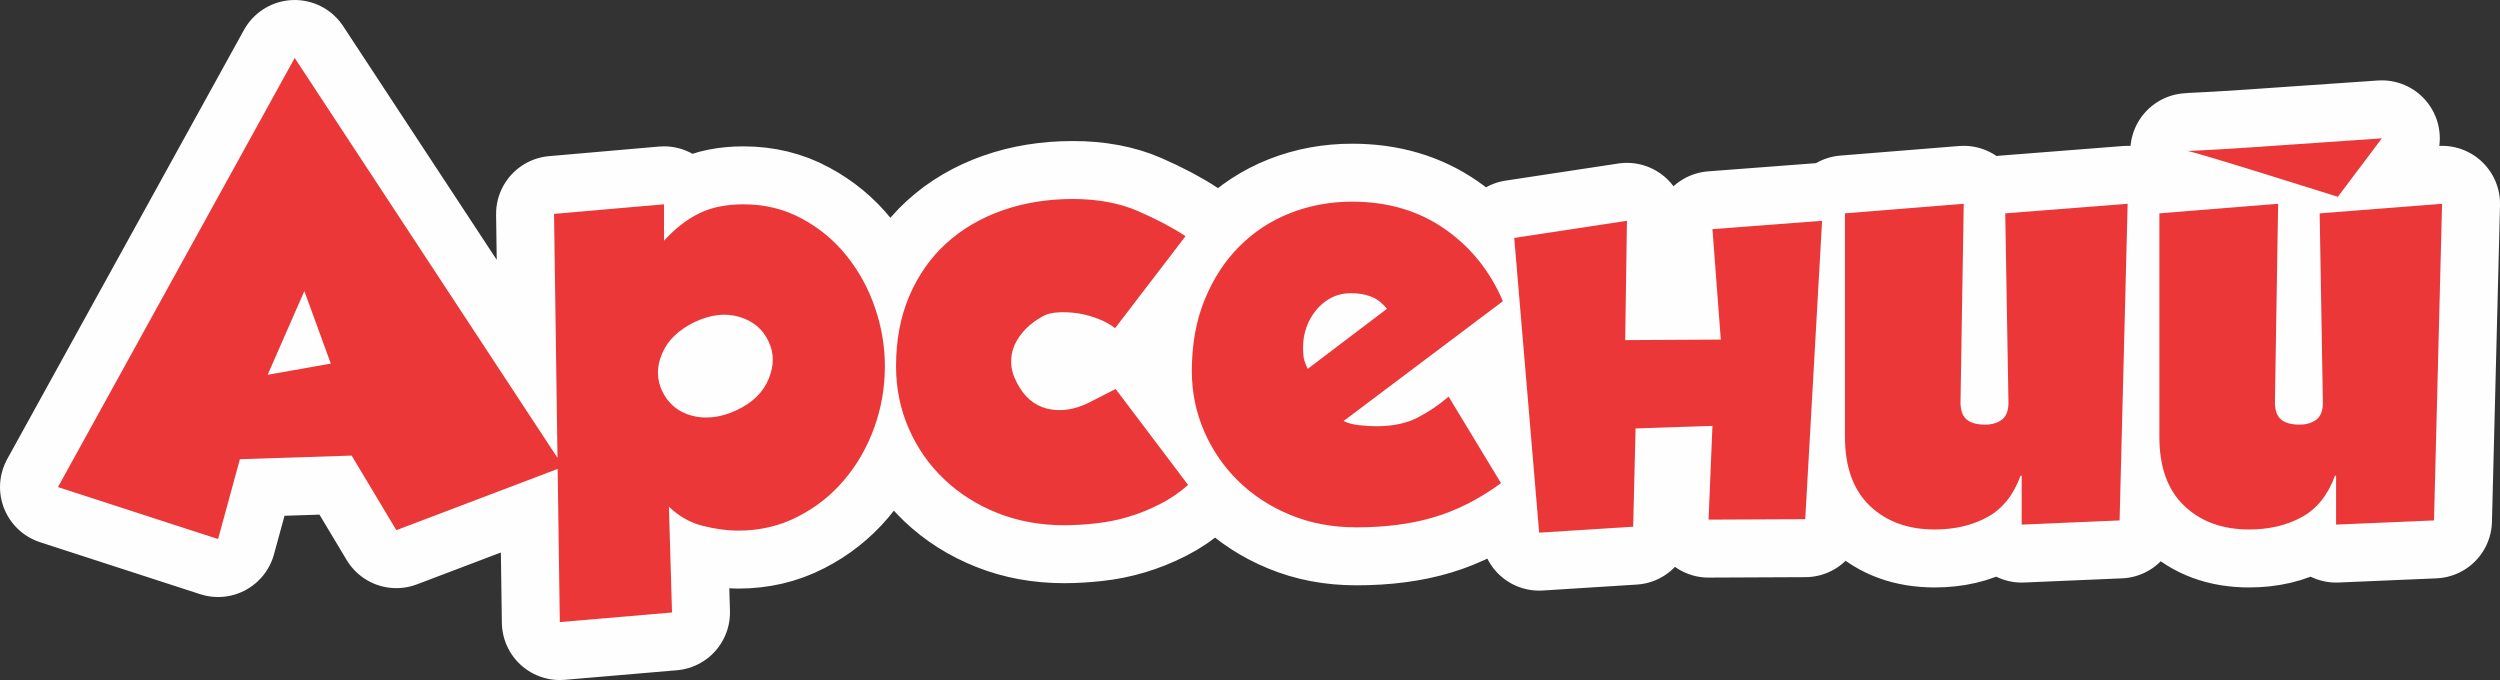
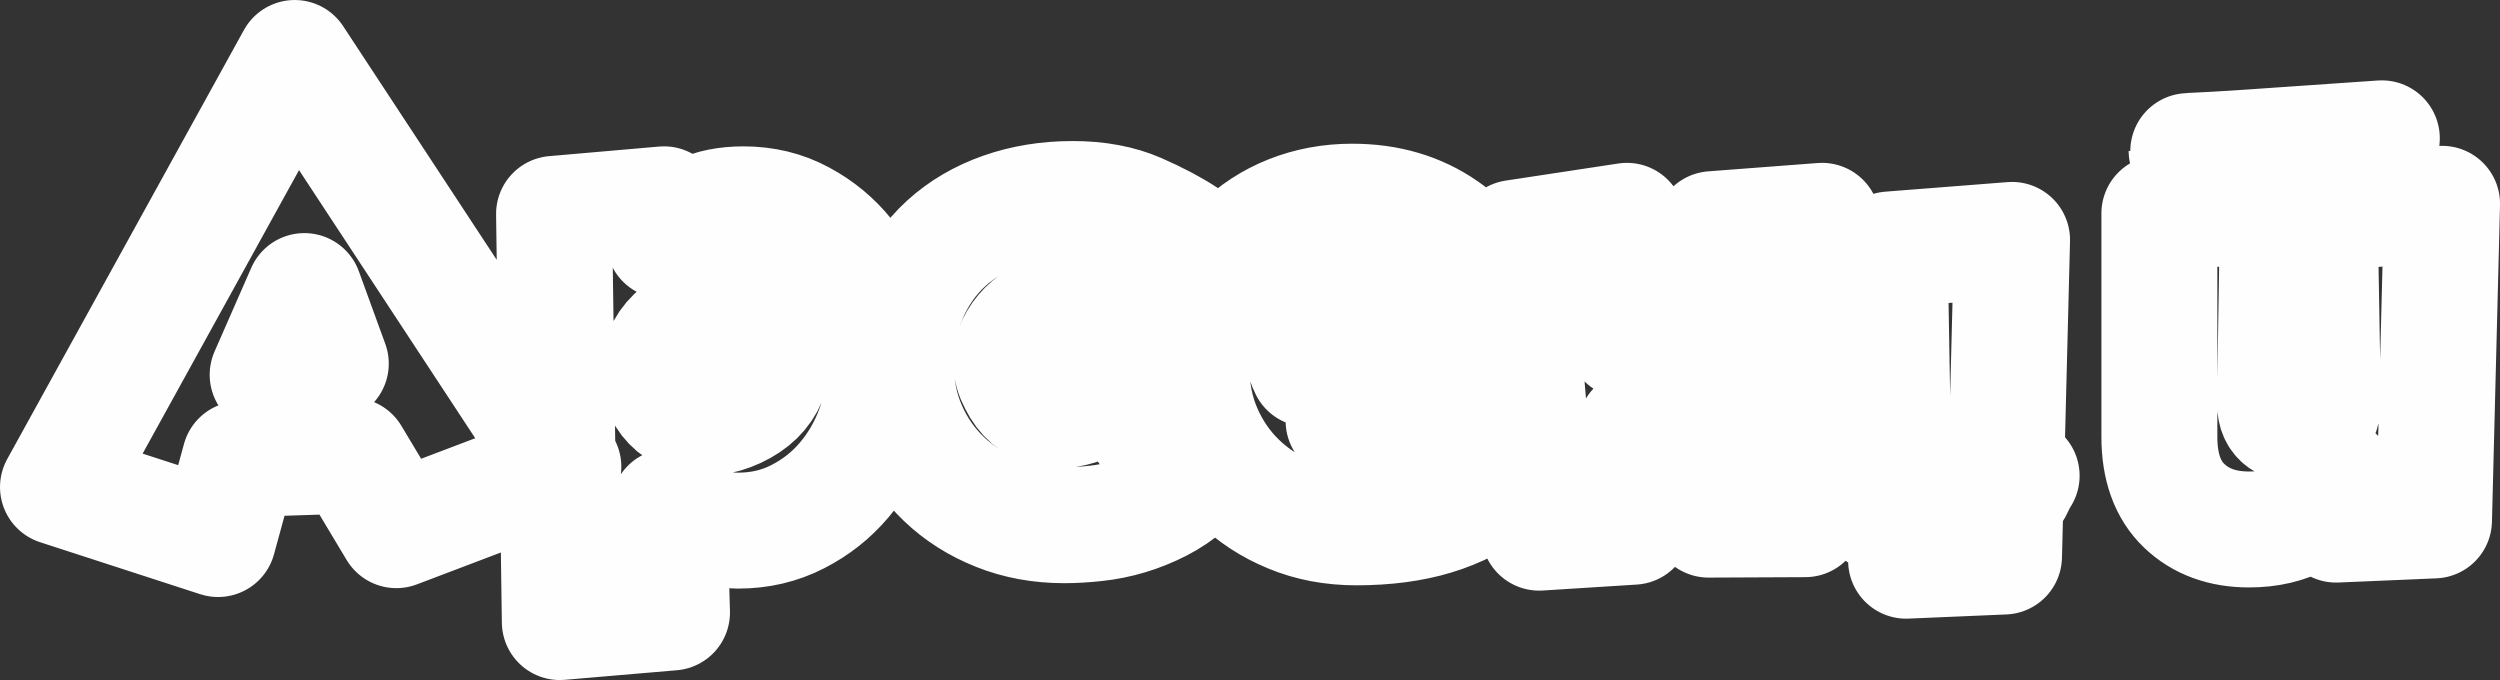
<svg xmlns="http://www.w3.org/2000/svg" xml:space="preserve" width="64.695mm" height="17.598mm" style="shape-rendering:geometricPrecision; text-rendering:geometricPrecision; image-rendering:optimizeQuality; fill-rule:evenodd; clip-rule:evenodd" viewBox="0 0 238401 64847">
  <rect x="0" y="0" width="238401" height="64847" fill="#333333" stroke="none" />
  <defs>
    <style type="text/css">  .str0 {stroke:#FEFEFE;stroke-width:11055;stroke-linejoin:round} .fil0 {fill:none;fill-rule:nonzero} .fil1 {fill:#EB3737;fill-rule:nonzero}  </style>
  </defs>
  <g id="Слой_x0020_1">
    <g>
-       <path class="fil0 str0" d="M28103 5528l25619 38982 -15926 6047 -4263 -7113 -10657 347 -2081 7612 -15267 -4956 22574 -40919zm-2580 30212l6022 -1066 -2521 -6919 -3501 7984zm37798 -16256l0 3468c1091,-1193 2216,-2064 3383,-2622 1159,-566 2563,-846 4195,-846 2030,0 3882,448 5549,1354 1674,896 3095,2072 4263,3527 1176,1454 2081,3104 2715,4939 635,1844 956,3713 956,5616 0,2030 -338,3983 -1015,5861 -677,1869 -1632,3535 -2867,4990 -1226,1455 -2707,2622 -4432,3501 -1725,888 -3620,1328 -5684,1328 -1040,0 -2165,-153 -3375,-457 -1201,-304 -2275,-914 -3222,-1827l296 10090 -10699 914 -550 -38923 10488 -914zm6910 19639c1522,-710 2546,-1709 3070,-2994 533,-1286 524,-2487 -25,-3595 -541,-1159 -1463,-1928 -2774,-2318 -1302,-389 -2715,-228 -4237,482 -1548,744 -2597,1751 -3130,3028 -541,1269 -524,2478 34,3612 279,584 660,1066 1125,1455 474,389 1023,668 1649,837 626,178 1303,228 2030,152 727,-76 1480,-296 2258,-660zm43067 7121c-846,744 -1751,1354 -2715,1844 -964,490 -1954,888 -2969,1192 -1015,304 -2055,516 -3104,626 -1049,118 -2055,178 -3036,178 -2292,0 -4415,-389 -6360,-1167 -1954,-778 -3645,-1852 -5083,-3223 -1438,-1370 -2563,-2977 -3366,-4821 -812,-1844 -1218,-3831 -1218,-5963 0,-2478 423,-4703 1260,-6673 846,-1979 2021,-3654 3518,-5024 1505,-1370 3290,-2419 5354,-3146 2064,-727 4305,-1091 6716,-1091 2394,0 4483,389 6259,1167 1776,778 3273,1565 4499,2377l-6716 8771c-465,-355 -1006,-660 -1641,-897 -626,-245 -1260,-414 -1903,-516 -643,-93 -1269,-127 -1861,-93 -592,34 -1074,144 -1438,347 -643,347 -1192,744 -1649,1201 -448,457 -804,956 -1066,1497 -254,550 -372,1134 -355,1751 17,617 195,1251 541,1894 677,1353 1641,2182 2892,2495 1243,304 2563,118 3950,-558l2580 -1320 6910 9151zm29839 -169c-2064,1506 -4178,2580 -6343,3231 -2157,651 -4643,981 -7451,981 -2301,0 -4398,-397 -6309,-1192 -1911,-786 -3552,-1861 -4948,-3223 -1387,-1353 -2470,-2935 -3256,-4745 -786,-1810 -1176,-3730 -1176,-5760 0,-2529 406,-4796 1226,-6791 821,-2005 1920,-3696 3307,-5083 1387,-1387 3003,-2444 4847,-3172 1844,-727 3814,-1091 5912,-1091 3383,0 6318,863 8805,2588 2487,1725 4339,4026 5565,6902l-15190 11426c381,203 871,330 1472,398 609,67 1159,101 1674,101 1556,0 2859,-279 3925,-829 1066,-558 2047,-1218 2943,-1996l4999 8255zm-10877 -16628c-474,-584 -990,-973 -1548,-1176 -550,-211 -1184,-313 -1894,-313 -677,0 -1294,144 -1861,432 -558,287 -1040,685 -1446,1176 -406,499 -719,1049 -930,1649 -212,609 -321,1226 -321,1869 0,618 42,1049 127,1303 76,262 186,516 321,786l7553 -5726zm12137 -6758l10750 -1632 -169 11376 9118 -51 -795 -10530 10454 -795 -1607 28452 -9219 42 372 -8940 -7333 245 -228 9371 -8965 567 -2377 -28106zm48388 22675l-102 0c-677,1852 -1734,3163 -3172,3950 -1438,786 -3112,1176 -5024,1176 -2546,0 -4610,-752 -6191,-2267 -1573,-1514 -2360,-3705 -2360,-6572l0 -21305 11325 -913 -304 18776c-25,812 152,1396 533,1751 389,355 989,533 1802,533 677,0 1226,-169 1649,-507 415,-338 609,-914 584,-1725l-304 -17914 11672 -913 -769 30194 -9337 398 0 -4660zm29983 0l-102 0c-677,1852 -1734,3163 -3172,3950 -1438,786 -3112,1176 -5024,1176 -2546,0 -4610,-752 -6191,-2267 -1573,-1505 -2360,-3696 -2360,-6563l0 -21314 11325 -913 -304 18776c-25,812 152,1396 533,1751 389,355 989,533 1802,533 677,0 1226,-169 1649,-507 415,-338 609,-914 584,-1725l-304 -17914 11672 -913 -769 30194 -9337 398 0 -4660zm-14251 -30981c0,17 270,8 795,-17 533,-25 1235,-59 2106,-110 880,-51 1869,-110 2977,-186 1108,-76 2242,-152 3417,-237l9321 -643 -4195 5574c-2690,-837 -5092,-1590 -7206,-2250 -914,-287 -1793,-558 -2656,-820 -854,-262 -1624,-499 -2301,-694 -677,-203 -1226,-355 -1632,-474 -415,-110 -626,-161 -626,-144z" />
-       <path id="1" class="fil1" d="M28103 5528l25619 38982 -15926 6047 -4263 -7113 -10657 347 -2081 7612 -15267 -4956 22574 -40919zm-2580 30212l6022 -1066 -2521 -6919 -3501 7984zm37798 -16256l0 3468c1091,-1193 2216,-2064 3383,-2622 1159,-566 2563,-846 4195,-846 2030,0 3882,448 5549,1354 1674,896 3095,2072 4263,3527 1176,1454 2081,3104 2715,4939 635,1844 956,3713 956,5616 0,2030 -338,3983 -1015,5861 -677,1869 -1632,3535 -2867,4990 -1226,1455 -2707,2622 -4432,3501 -1725,888 -3620,1328 -5684,1328 -1040,0 -2165,-153 -3375,-457 -1201,-304 -2275,-914 -3222,-1827l296 10090 -10699 914 -550 -38923 10488 -914zm6910 19639c1522,-710 2546,-1709 3070,-2994 533,-1286 524,-2487 -25,-3595 -541,-1159 -1463,-1928 -2774,-2318 -1302,-389 -2715,-228 -4237,482 -1548,744 -2597,1751 -3130,3028 -541,1269 -524,2478 34,3612 279,584 660,1066 1125,1455 474,389 1023,668 1649,837 626,178 1303,228 2030,152 727,-76 1480,-296 2258,-660zm43067 7121c-846,744 -1751,1354 -2715,1844 -964,490 -1954,888 -2969,1192 -1015,304 -2055,516 -3104,626 -1049,118 -2055,178 -3036,178 -2292,0 -4415,-389 -6360,-1167 -1954,-778 -3645,-1852 -5083,-3223 -1438,-1370 -2563,-2977 -3366,-4821 -812,-1844 -1218,-3831 -1218,-5963 0,-2478 423,-4703 1260,-6673 846,-1979 2021,-3654 3518,-5024 1505,-1370 3290,-2419 5354,-3146 2064,-727 4305,-1091 6716,-1091 2394,0 4483,389 6259,1167 1776,778 3273,1565 4499,2377l-6716 8771c-465,-355 -1006,-660 -1641,-897 -626,-245 -1260,-414 -1903,-516 -643,-93 -1269,-127 -1861,-93 -592,34 -1074,144 -1438,347 -643,347 -1192,744 -1649,1201 -448,457 -804,956 -1066,1497 -254,550 -372,1134 -355,1751 17,617 195,1251 541,1894 677,1353 1641,2182 2892,2495 1243,304 2563,118 3950,-558l2580 -1320 6910 9151zm29839 -169c-2064,1506 -4178,2580 -6343,3231 -2157,651 -4643,981 -7451,981 -2301,0 -4398,-397 -6309,-1192 -1911,-786 -3552,-1861 -4948,-3223 -1387,-1353 -2470,-2935 -3256,-4745 -786,-1810 -1176,-3730 -1176,-5760 0,-2529 406,-4796 1226,-6791 821,-2005 1920,-3696 3307,-5083 1387,-1387 3003,-2444 4847,-3172 1844,-727 3814,-1091 5912,-1091 3383,0 6318,863 8805,2588 2487,1725 4339,4026 5565,6902l-15190 11426c381,203 871,330 1472,398 609,67 1159,101 1674,101 1556,0 2859,-279 3925,-829 1066,-558 2047,-1218 2943,-1996l4999 8255zm-10877 -16628c-474,-584 -990,-973 -1548,-1176 -550,-211 -1184,-313 -1894,-313 -677,0 -1294,144 -1861,432 -558,287 -1040,685 -1446,1176 -406,499 -719,1049 -930,1649 -212,609 -321,1226 -321,1869 0,618 42,1049 127,1303 76,262 186,516 321,786l7553 -5726zm12137 -6758l10750 -1632 -169 11376 9118 -51 -795 -10530 10454 -795 -1607 28452 -9219 42 372 -8940 -7333 245 -228 9371 -8965 567 -2377 -28106zm48388 22675l-102 0c-677,1852 -1734,3163 -3172,3950 -1438,786 -3112,1176 -5024,1176 -2546,0 -4610,-752 -6191,-2267 -1573,-1514 -2360,-3705 -2360,-6572l0 -21305 11325 -913 -304 18776c-25,812 152,1396 533,1751 389,355 989,533 1802,533 677,0 1226,-169 1649,-507 415,-338 609,-914 584,-1725l-304 -17914 11672 -913 -769 30194 -9337 398 0 -4660zm29983 0l-102 0c-677,1852 -1734,3163 -3172,3950 -1438,786 -3112,1176 -5024,1176 -2546,0 -4610,-752 -6191,-2267 -1573,-1505 -2360,-3696 -2360,-6563l0 -21314 11325 -913 -304 18776c-25,812 152,1396 533,1751 389,355 989,533 1802,533 677,0 1226,-169 1649,-507 415,-338 609,-914 584,-1725l-304 -17914 11672 -913 -769 30194 -9337 398 0 -4660zm-14251 -30981c0,17 270,8 795,-17 533,-25 1235,-59 2106,-110 880,-51 1869,-110 2977,-186 1108,-76 2242,-152 3417,-237l9321 -643 -4195 5574c-2690,-837 -5092,-1590 -7206,-2250 -914,-287 -1793,-558 -2656,-820 -854,-262 -1624,-499 -2301,-694 -677,-203 -1226,-355 -1632,-474 -415,-110 -626,-161 -626,-144z" />
+       <path class="fil0 str0" d="M28103 5528l25619 38982 -15926 6047 -4263 -7113 -10657 347 -2081 7612 -15267 -4956 22574 -40919zm-2580 30212l6022 -1066 -2521 -6919 -3501 7984zm37798 -16256l0 3468c1091,-1193 2216,-2064 3383,-2622 1159,-566 2563,-846 4195,-846 2030,0 3882,448 5549,1354 1674,896 3095,2072 4263,3527 1176,1454 2081,3104 2715,4939 635,1844 956,3713 956,5616 0,2030 -338,3983 -1015,5861 -677,1869 -1632,3535 -2867,4990 -1226,1455 -2707,2622 -4432,3501 -1725,888 -3620,1328 -5684,1328 -1040,0 -2165,-153 -3375,-457 -1201,-304 -2275,-914 -3222,-1827l296 10090 -10699 914 -550 -38923 10488 -914zm6910 19639c1522,-710 2546,-1709 3070,-2994 533,-1286 524,-2487 -25,-3595 -541,-1159 -1463,-1928 -2774,-2318 -1302,-389 -2715,-228 -4237,482 -1548,744 -2597,1751 -3130,3028 -541,1269 -524,2478 34,3612 279,584 660,1066 1125,1455 474,389 1023,668 1649,837 626,178 1303,228 2030,152 727,-76 1480,-296 2258,-660zm43067 7121c-846,744 -1751,1354 -2715,1844 -964,490 -1954,888 -2969,1192 -1015,304 -2055,516 -3104,626 -1049,118 -2055,178 -3036,178 -2292,0 -4415,-389 -6360,-1167 -1954,-778 -3645,-1852 -5083,-3223 -1438,-1370 -2563,-2977 -3366,-4821 -812,-1844 -1218,-3831 -1218,-5963 0,-2478 423,-4703 1260,-6673 846,-1979 2021,-3654 3518,-5024 1505,-1370 3290,-2419 5354,-3146 2064,-727 4305,-1091 6716,-1091 2394,0 4483,389 6259,1167 1776,778 3273,1565 4499,2377l-6716 8771c-465,-355 -1006,-660 -1641,-897 -626,-245 -1260,-414 -1903,-516 -643,-93 -1269,-127 -1861,-93 -592,34 -1074,144 -1438,347 -643,347 -1192,744 -1649,1201 -448,457 -804,956 -1066,1497 -254,550 -372,1134 -355,1751 17,617 195,1251 541,1894 677,1353 1641,2182 2892,2495 1243,304 2563,118 3950,-558l2580 -1320 6910 9151zm29839 -169c-2064,1506 -4178,2580 -6343,3231 -2157,651 -4643,981 -7451,981 -2301,0 -4398,-397 -6309,-1192 -1911,-786 -3552,-1861 -4948,-3223 -1387,-1353 -2470,-2935 -3256,-4745 -786,-1810 -1176,-3730 -1176,-5760 0,-2529 406,-4796 1226,-6791 821,-2005 1920,-3696 3307,-5083 1387,-1387 3003,-2444 4847,-3172 1844,-727 3814,-1091 5912,-1091 3383,0 6318,863 8805,2588 2487,1725 4339,4026 5565,6902l-15190 11426c381,203 871,330 1472,398 609,67 1159,101 1674,101 1556,0 2859,-279 3925,-829 1066,-558 2047,-1218 2943,-1996l4999 8255zm-10877 -16628c-474,-584 -990,-973 -1548,-1176 -550,-211 -1184,-313 -1894,-313 -677,0 -1294,144 -1861,432 -558,287 -1040,685 -1446,1176 -406,499 -719,1049 -930,1649 -212,609 -321,1226 -321,1869 0,618 42,1049 127,1303 76,262 186,516 321,786l7553 -5726zm12137 -6758l10750 -1632 -169 11376 9118 -51 -795 -10530 10454 -795 -1607 28452 -9219 42 372 -8940 -7333 245 -228 9371 -8965 567 -2377 -28106zm48388 22675l-102 0c-677,1852 -1734,3163 -3172,3950 -1438,786 -3112,1176 -5024,1176 -2546,0 -4610,-752 -6191,-2267 -1573,-1514 -2360,-3705 -2360,-6572c-25,812 152,1396 533,1751 389,355 989,533 1802,533 677,0 1226,-169 1649,-507 415,-338 609,-914 584,-1725l-304 -17914 11672 -913 -769 30194 -9337 398 0 -4660zm29983 0l-102 0c-677,1852 -1734,3163 -3172,3950 -1438,786 -3112,1176 -5024,1176 -2546,0 -4610,-752 -6191,-2267 -1573,-1505 -2360,-3696 -2360,-6563l0 -21314 11325 -913 -304 18776c-25,812 152,1396 533,1751 389,355 989,533 1802,533 677,0 1226,-169 1649,-507 415,-338 609,-914 584,-1725l-304 -17914 11672 -913 -769 30194 -9337 398 0 -4660zm-14251 -30981c0,17 270,8 795,-17 533,-25 1235,-59 2106,-110 880,-51 1869,-110 2977,-186 1108,-76 2242,-152 3417,-237l9321 -643 -4195 5574c-2690,-837 -5092,-1590 -7206,-2250 -914,-287 -1793,-558 -2656,-820 -854,-262 -1624,-499 -2301,-694 -677,-203 -1226,-355 -1632,-474 -415,-110 -626,-161 -626,-144z" />
    </g>
  </g>
</svg>